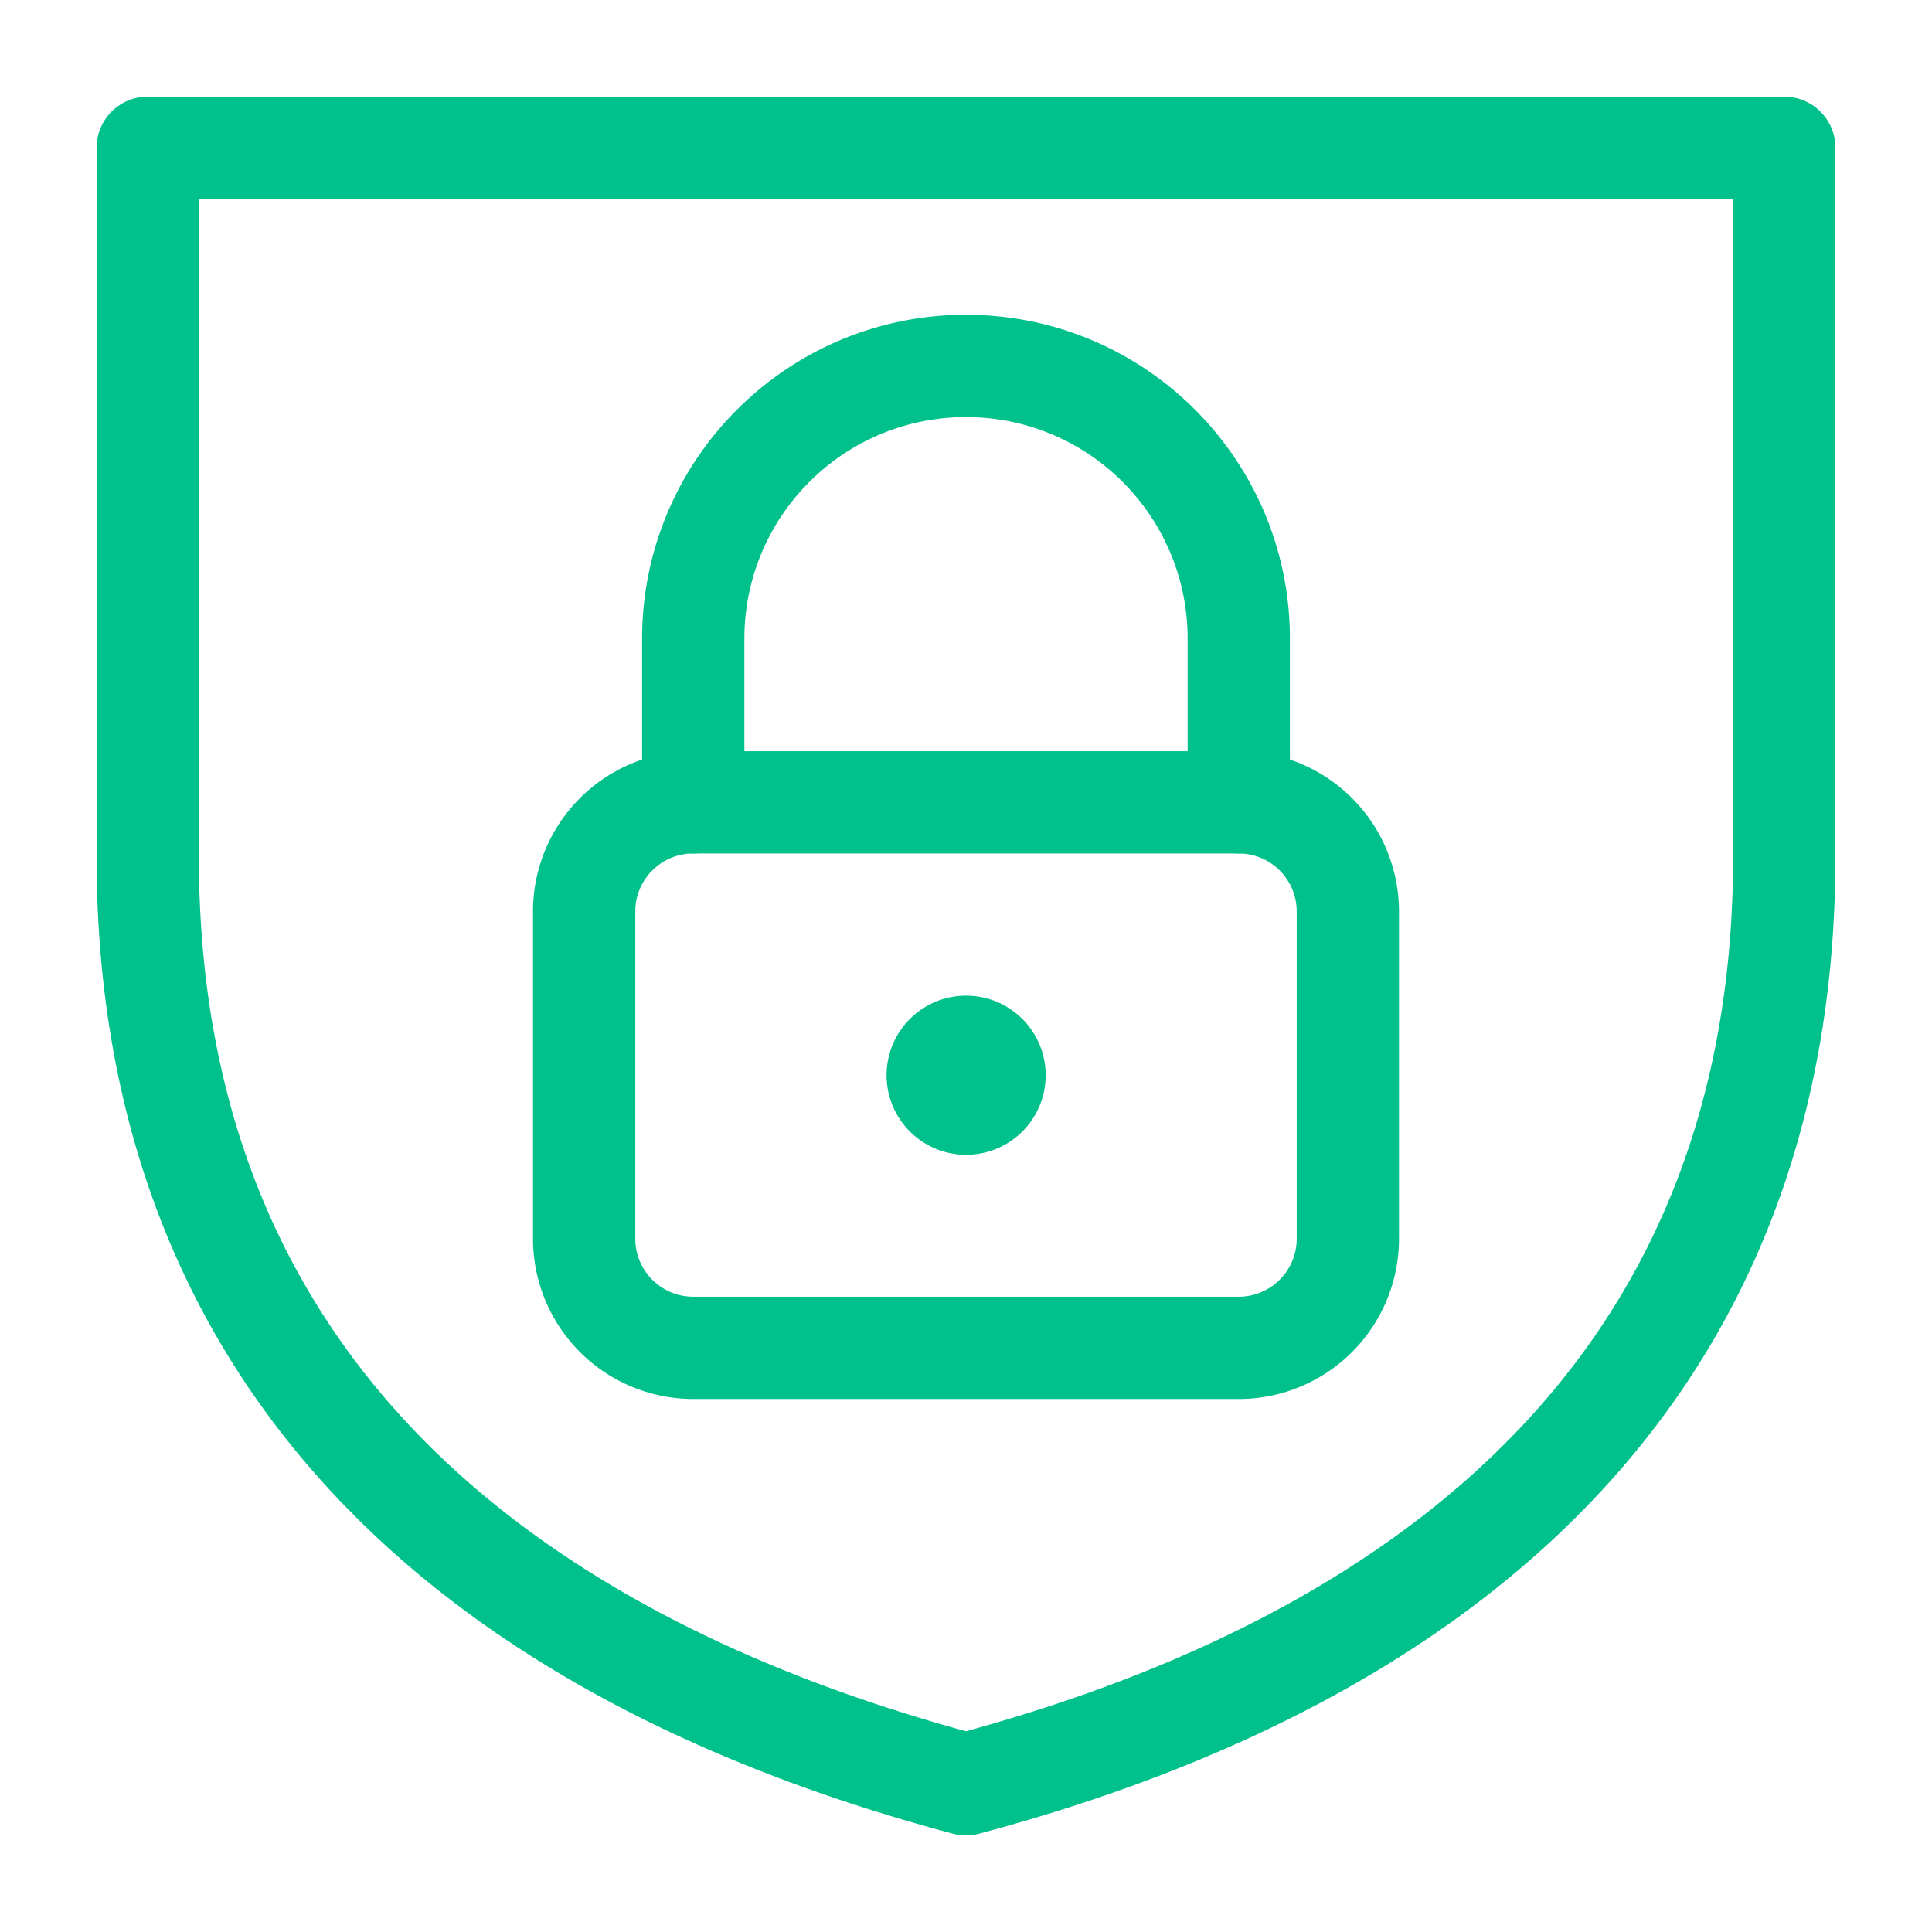
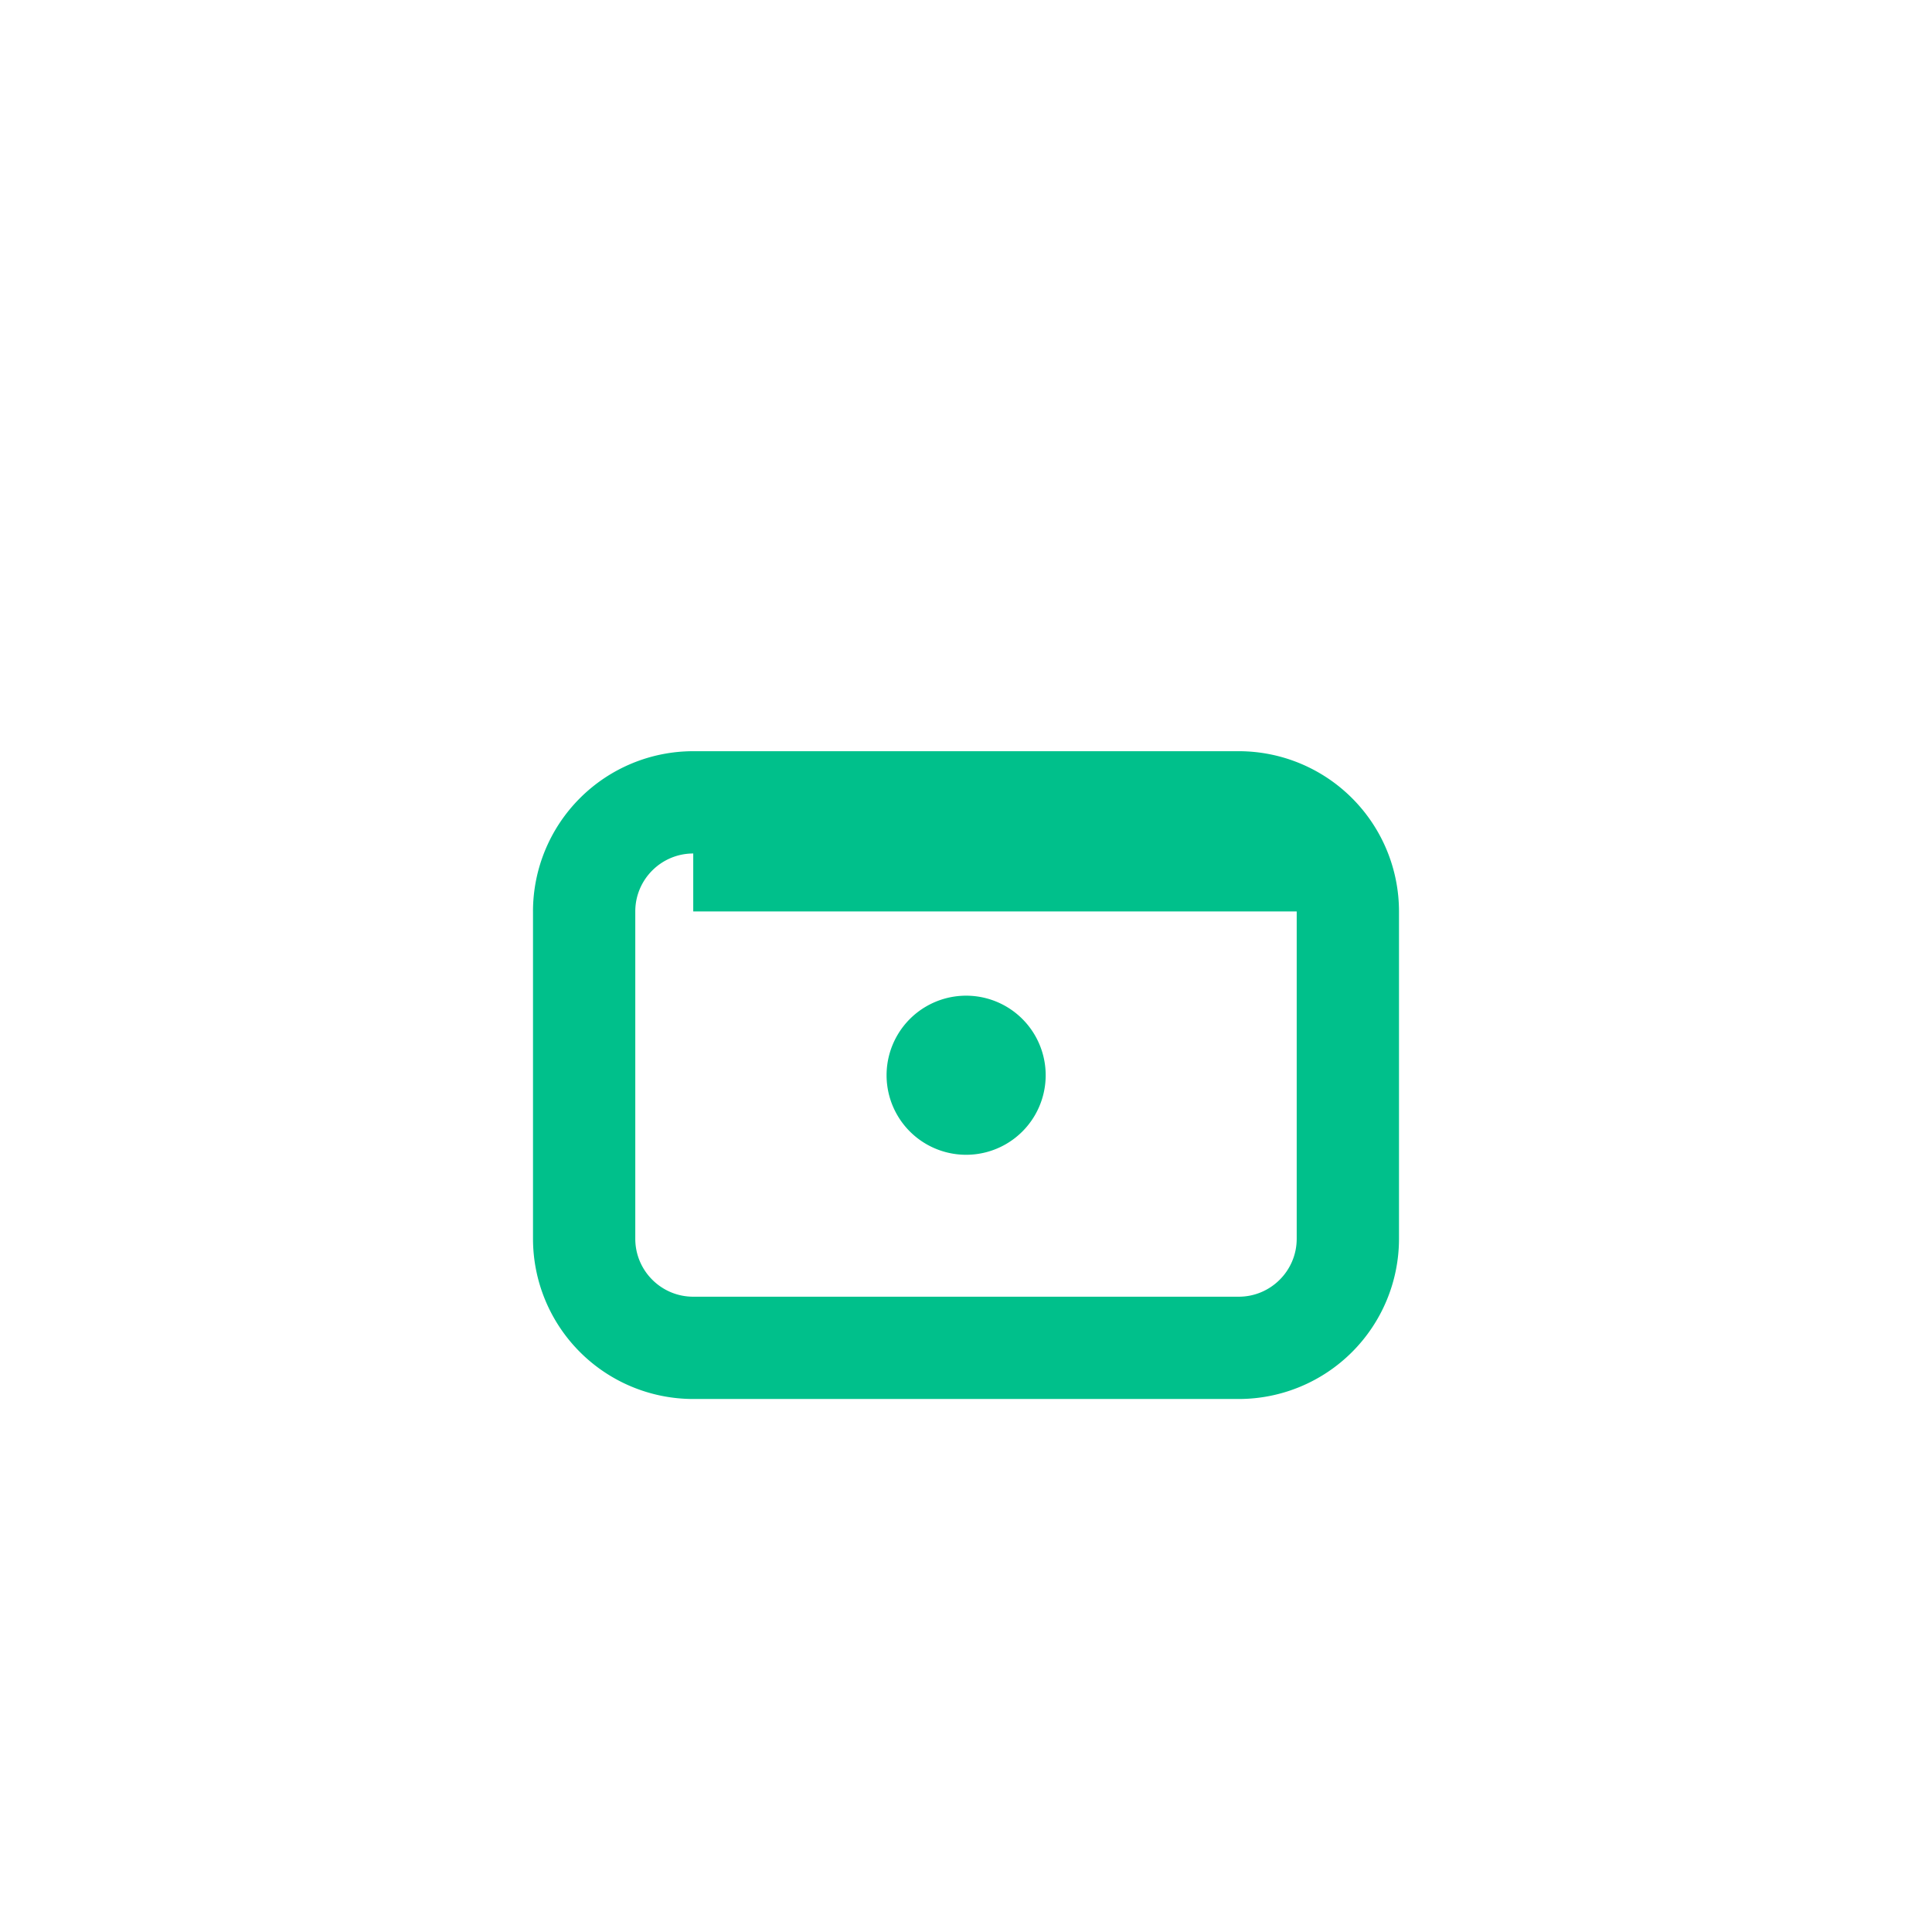
<svg xmlns="http://www.w3.org/2000/svg" width="128" height="128" fill="none">
  <g fill-rule="evenodd" fill="#00c08b">
-     <path d="M45.929 56.546c-2.119 0-3.84 1.721-3.84 3.84V82.07c0 2.119 1.721 3.84 3.84 3.84H82.07c2.119 0 3.84-1.721 3.84-3.84V60.386c0-2.119-1.721-3.84-3.84-3.84H45.929zm-10.617 3.84a10.62 10.62 0 0 1 10.617-10.617H82.07a10.62 10.62 0 0 1 10.617 10.617V82.07A10.62 10.62 0 0 1 82.07 92.687H45.929A10.62 10.62 0 0 1 35.313 82.07V60.386z" />
-     <path d="M63.999 27.633c-8.108 0-14.682 6.574-14.682 14.682v10.842a3.39 3.39 0 0 1-3.388 3.388 3.39 3.39 0 0 1-3.388-3.388V42.315c0-11.851 9.608-21.459 21.459-21.459s21.459 9.608 21.459 21.459v10.842a3.39 3.39 0 0 1-3.388 3.388 3.39 3.39 0 0 1-3.388-3.388V42.315c0-8.108-6.574-14.682-14.682-14.682zM6.4 9.788A3.39 3.39 0 0 1 9.788 6.4h108.424a3.39 3.39 0 0 1 3.388 3.388v46.984c0 17.687-5.795 31.749-15.957 42.485-10.094 10.666-24.285 17.83-40.77 22.228a3.38 3.38 0 0 1-1.747 0c-16.467-4.393-30.658-11.551-40.756-22.214C12.204 88.536 6.4 74.471 6.4 56.772V9.788zm6.776 3.388v43.595c0 16.08 5.216 28.444 14.114 37.839 8.798 9.29 21.401 15.889 36.71 20.091 15.325-4.207 27.928-10.811 36.722-20.103 8.893-9.397 14.101-21.758 14.101-37.827V13.176H13.176z" />
+     <path d="M45.929 56.546c-2.119 0-3.84 1.721-3.84 3.84V82.07c0 2.119 1.721 3.84 3.84 3.84H82.07c2.119 0 3.84-1.721 3.84-3.84V60.386H45.929zm-10.617 3.84a10.62 10.62 0 0 1 10.617-10.617H82.07a10.62 10.62 0 0 1 10.617 10.617V82.07A10.62 10.62 0 0 1 82.07 92.687H45.929A10.62 10.62 0 0 1 35.313 82.07V60.386z" />
  </g>
  <path d="M69.279 71.237a5.27 5.27 0 1 1-10.541 0 5.27 5.27 0 1 1 10.541 0z" fill="#00c08b" />
</svg>